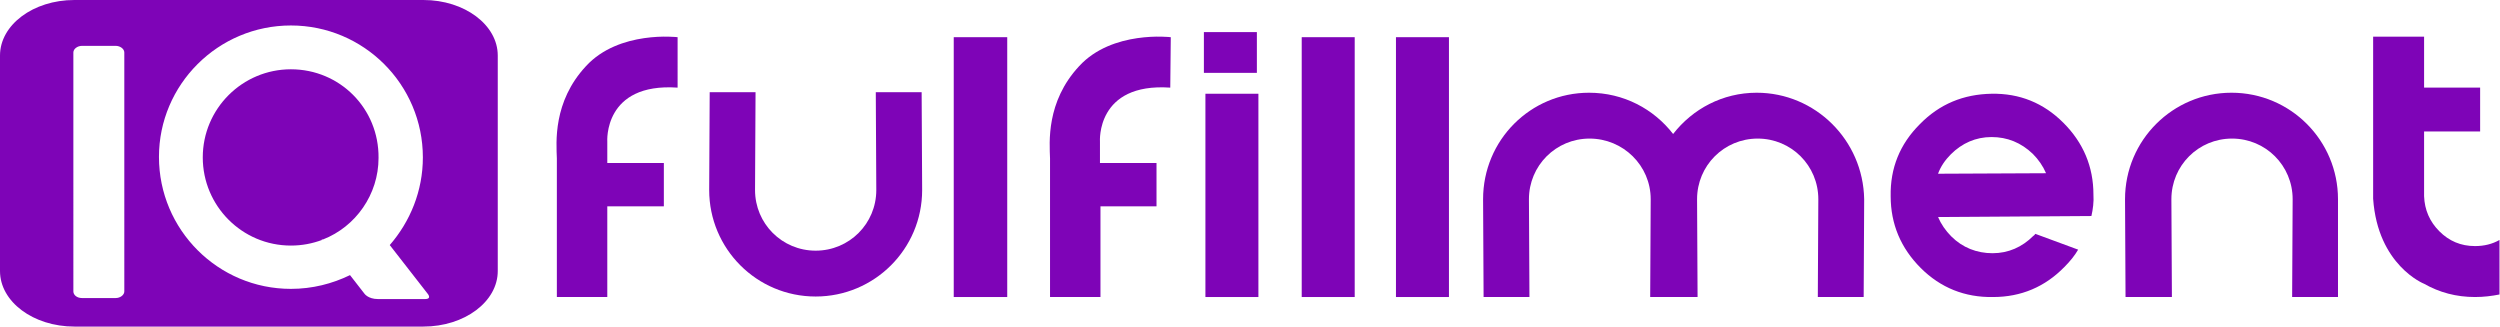
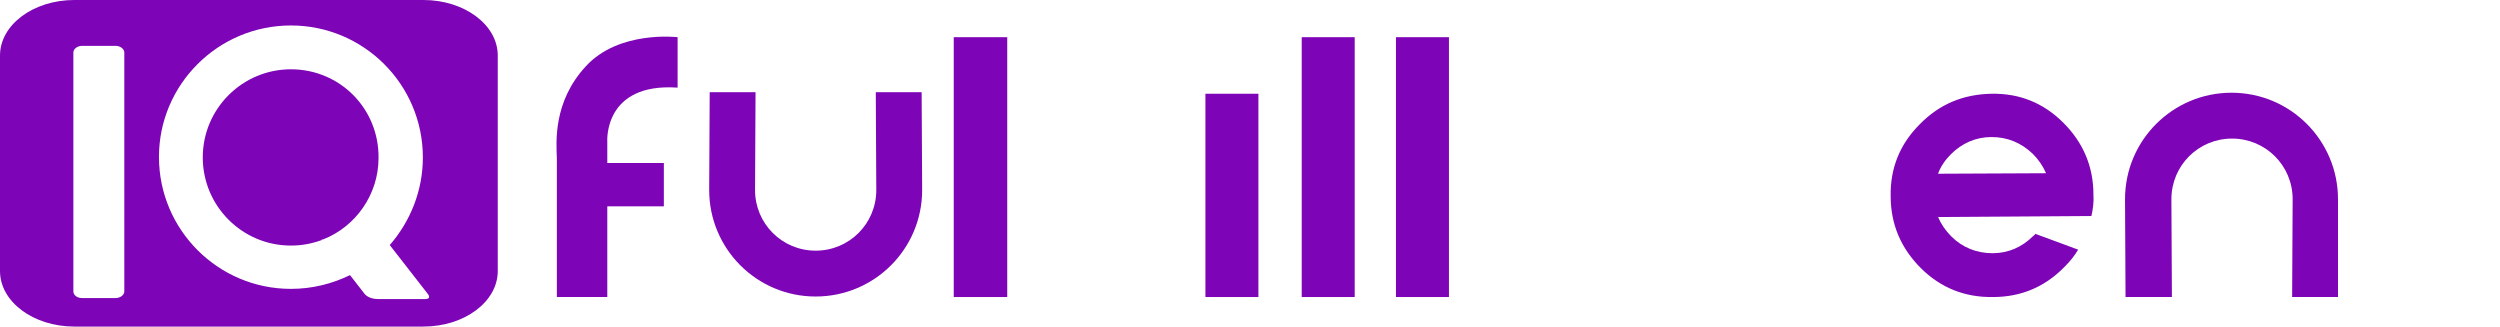
<svg xmlns="http://www.w3.org/2000/svg" version="1.1" id="Layer_1" x="0px" y="0px" viewBox="0 0 490.7 64.1" style="enable-background:new 0 0 490.7 64.1;" xml:space="preserve">
  <style type="text/css">
	.st0{fill:#7E04B7;}
</style>
  <g>
    <g>
      <path class="st0" d="M57.1,13.6c-9.5,0-17.3,7.7-17.3,17.3c0,9.5,7.7,17.3,17.3,17.3c2.2,0,4.2-0.4,6.1-1.1l-0.1-0.1h0.3    c6.4-2.5,10.9-8.8,10.9-16C74.4,21.3,66.7,13.6,57.1,13.6z" />
      <path class="st0" d="M83.1,0H14.6C6.5,0,0,4.9,0,10.9v42.3c0,6,6.5,10.9,14.6,10.9h68.5c8.1,0,14.6-4.9,14.6-10.9V10.9    C97.7,4.9,91.2,0,83.1,0z M24.4,57.2c0,0.7-0.8,1.3-1.7,1.3h-6.6c-1,0-1.7-0.6-1.7-1.3V10.3c0-0.7,0.8-1.3,1.7-1.3h6.6    c0.9,0,1.7,0.6,1.7,1.3V57.2z M83.4,58.7h-9.2c-2,0-2.7-1.1-2.7-1.1L68.7,54c-3.5,1.7-7.4,2.7-11.6,2.7    c-14.3,0-25.9-11.6-25.9-25.9C31.2,16.6,42.8,5,57.1,5C71.4,5,83,16.6,83,30.9c0,6.6-2.5,12.6-6.5,17.2l7.4,9.5    C83.9,57.6,84.9,58.7,83.4,58.7z" />
    </g>
    <g>
      <rect x="236.6" y="18.4" class="st0" width="10.4" height="39.9" />
-       <rect x="236.3" y="6.3" class="st0" width="10.4" height="8" />
      <polygon class="st0" points="255.5,7.3 255.5,19 255.5,25.1 255.5,58.3 265.9,58.3 265.9,25.1 265.9,19 265.9,7.3   " />
      <polygon class="st0" points="274,7.3 274,19 274,25.1 274,58.3 284.4,58.3 284.4,25.1 284.4,19 284.4,7.3   " />
      <polygon class="st0" points="187.2,7.3 187.2,19 187.2,25.1 187.2,58.3 197.7,58.3 197.7,25.1 197.7,19 197.7,7.3   " />
-       <path class="st0" d="M485.8,48.3c-2.8,0-5.1-1-7-2.9c-1.9-1.9-2.9-4.2-3-6.9h0V25.8h11v-8.6h-11v-10h-10V39    c0.9,13.1,10,16.7,10,16.7c3,1.7,6.3,2.6,10,2.6c1.7,0,3.3-0.2,4.8-0.5V47.1C489.2,47.9,487.6,48.3,485.8,48.3" />
      <path class="st0" d="M171.9,18.1c0,0.2,0.1,19,0.1,19.2c0,6.6-5.3,11.9-11.9,11.9c-6.6,0-11.9-5.3-11.9-11.9    c0-0.2,0.1-18.9,0.1-19.2h-9c0,0.2-0.1,19-0.1,19.2c0,11.5,9.3,20.9,20.9,20.9c11.5,0,20.9-9.3,20.9-20.9c0-0.2-0.1-19-0.1-19.2    H171.9z" />
      <path class="st0" d="M426.3,58.3c0-0.3-0.1-19-0.1-19.2c0-6.6,5.3-11.9,11.9-11.9c6.6,0,11.9,5.3,11.9,11.9    c0,0.2-0.1,18.9-0.1,19.2h9c0-0.2,0-19,0-19.2c0-11.5-9.3-20.9-20.9-20.9c-11.5,0-20.9,9.3-20.9,20.9c0,0.2,0.1,19,0.1,19.2H426.3    z" />
-       <path class="st0" d="M344.8,18.2c-6.7,0-12.6,3.2-16.4,8.1c-3.8-4.9-9.7-8.1-16.5-8.1c-11.5,0-20.8,9.3-20.8,20.9    c0,0.2,0.1,19,0.1,19.2h9c0-0.3-0.1-19-0.1-19.2c0-6.6,5.3-11.9,11.9-11.9c6.6,0,12,5.3,12,11.9c0,0.2-0.1,18.9-0.1,19.2h0.3h8.7    h0.3c0-0.3-0.1-19-0.1-19.2c0-6.6,5.3-11.9,11.9-11.9c6.6,0,11.9,5.3,11.9,11.9c0,0.2-0.1,18.9-0.1,19.2h9c0-0.2,0.1-19,0.1-19.2    C365.7,27.5,356.3,18.2,344.8,18.2" />
      <path class="st0" d="M410.9,38.2c0-5.5-2-10.2-5.9-14.1c-3.9-3.9-8.6-5.8-14.1-5.7c-5.5,0.1-10.2,2-14.1,6    c-3.9,3.9-5.8,8.6-5.7,14.1c0,5.5,2,10.2,5.9,14.1c3.9,3.9,8.7,5.8,14.2,5.7c5.5,0,10.2-2,14-5.9c1.1-1.1,2-2.2,2.7-3.4l-8.4-3.1    c-0.1,0.1-0.2,0.3-0.4,0.4c-2.2,2.2-4.9,3.4-8,3.4c-3.1,0-5.9-1.1-8.1-3.3c-1.1-1.1-2-2.4-2.6-3.8l30.1-0.2    C410.8,41.1,411,39.6,410.9,38.2 M380.4,34.1c0.5-1.4,1.4-2.7,2.5-3.8c2.2-2.2,4.9-3.4,8-3.4c3.1,0,5.8,1.1,8.1,3.3    c1.1,1.1,2,2.4,2.6,3.8L380.4,34.1z" />
      <path class="st0" d="M133,7.3c0,0-11.5-1.4-18,5.7c-6.5,7-5.8,15-5.7,18.1c0,3.1,0,27.2,0,27.2h9.9V40.5h11.1V32h-11.1v-4.2    c0,0-0.8-11.6,13.8-10.6L133,7.3z" />
-       <path class="st0" d="M229.8,7.3c0,0-11.5-1.4-18,5.7c-6.5,7-5.8,15-5.7,18.1c0,3.1,0,27.2,0,27.2h9.9V40.5H227V32h-11.1v-4.2    c0,0-0.8-11.6,13.8-10.6L229.8,7.3z" />
    </g>
  </g>
</svg>